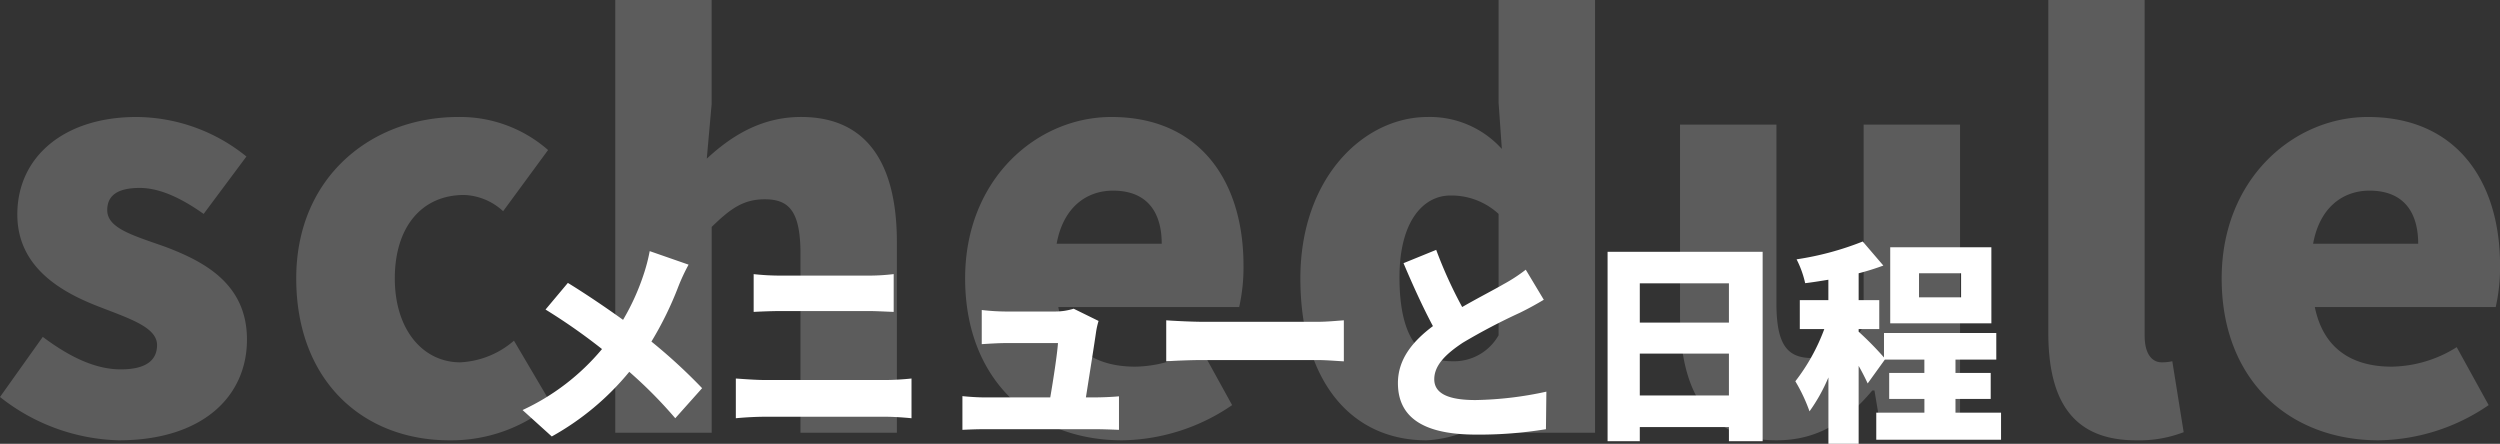
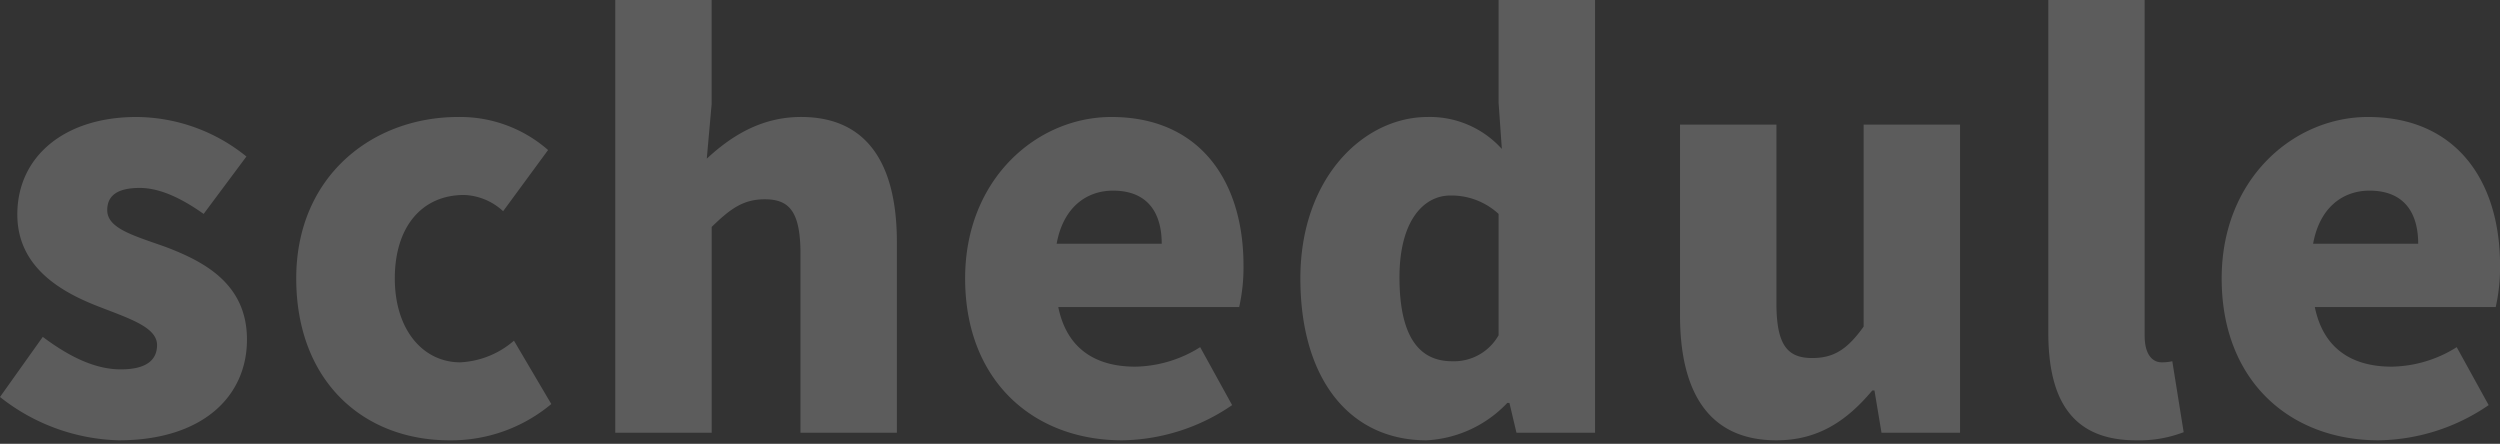
<svg xmlns="http://www.w3.org/2000/svg" width="267.728" height="47.527" viewBox="0 0 267.728 47.527">
  <rect x="0" y="0" width="267.728" height="47.527" fill="#333333" stroke="none" />
  <g id="グループ_8750" data-name="グループ 8750" transform="translate(-62.585 -919.658)">
    <path id="パス_16385" data-name="パス 16385" d="M-121.713.812c8.99,0,13.746-4.7,13.746-10.788,0-5.974-4.582-8.352-8.7-9.918-3.422-1.218-6.264-1.972-6.264-3.944,0-1.566,1.1-2.378,3.48-2.378,2.146,0,4.466,1.1,6.844,2.784l4.582-6.148A18.865,18.865,0,0,0-119.8-33.814c-7.714,0-12.76,4.234-12.76,10.44,0,5.51,4.466,8.178,8.41,9.744,3.364,1.334,6.554,2.262,6.554,4.234,0,1.624-1.16,2.61-3.886,2.61-2.61,0-5.336-1.218-8.352-3.48l-4.582,6.438A21.33,21.33,0,0,0-121.713.812Zm35.438,0a16.7,16.7,0,0,0,10.9-3.886l-4-6.786a9.463,9.463,0,0,1-5.742,2.32c-4,0-7.018-3.48-7.018-8.99,0-5.452,2.842-8.932,7.424-8.932a6.467,6.467,0,0,1,4.176,1.74l4.814-6.554a14.282,14.282,0,0,0-9.628-3.538c-9.222,0-17.342,6.38-17.342,17.284C-102.689-5.568-95.555.812-86.275.812ZM-68.527,0H-58.2V-22.04C-56.231-23.954-54.839-25-52.519-25c2.61,0,3.828,1.276,3.828,5.858V0h10.324V-20.416c0-8.236-3.074-13.4-10.266-13.4-4.466,0-7.714,2.262-10.092,4.466l.522-5.858V-46.342H-68.527Zm54.288.812A21.3,21.3,0,0,0-2.465-2.958L-5.887-9.164a13.429,13.429,0,0,1-6.96,2.088c-4.176,0-7.308-1.856-8.236-6.38H-1.711a19.342,19.342,0,0,0,.464-4.466c0-8.99-4.64-15.892-14.152-15.892-7.946,0-15.66,6.612-15.66,17.284C-31.059-5.568-23.751.812-14.239.812Zm-7.018-21.054c.7-3.886,3.19-5.684,6.032-5.684,3.77,0,5.22,2.436,5.22,5.684ZM18.357.812A12.813,12.813,0,0,0,27-3.19h.232L27.985,0H36.4V-46.342H26.071v11.02l.348,4.93a10.374,10.374,0,0,0-7.946-3.422c-6.844,0-13.63,6.5-13.63,17.284S10.121.812,18.357.812Zm2.726-8.468c-3.538,0-5.626-2.668-5.626-8.99,0-6.09,2.61-8.758,5.452-8.758a7.435,7.435,0,0,1,5.162,1.972V-10.44A5.483,5.483,0,0,1,21.083-7.656ZM55.825.812c4.466,0,7.54-2.088,10.266-5.336h.232L67.077,0h8.41V-33H65.163v21.634C63.423-8.932,61.973-8,59.653-8c-2.61,0-3.828-1.334-3.828-5.858V-33H45.5v20.416C45.5-4.35,48.575.812,55.825.812Zm38.512,0a13.271,13.271,0,0,0,5.1-.87l-1.218-7.6a4.8,4.8,0,0,1-1.16.116c-.812,0-1.8-.638-1.8-2.842v-35.96H84.941V-10.73C84.941-3.828,87.261.812,94.337.812Zm25.984,0A21.3,21.3,0,0,0,132.1-2.958l-3.422-6.206a13.429,13.429,0,0,1-6.96,2.088c-4.176,0-7.308-1.856-8.236-6.38h19.372a19.342,19.342,0,0,0,.464-4.466c0-8.99-4.64-15.892-14.152-15.892-7.946,0-15.66,6.612-15.66,17.284C103.5-5.568,110.809.812,120.321.812ZM113.3-20.242c.7-3.886,3.19-5.684,6.032-5.684,3.77,0,5.22,2.436,5.22,5.684Z" transform="translate(197 966)" fill="#fff" opacity="0.2" />
-     <path id="パス_16384" data-name="パス 16384" d="M-60.674-17l-4.163-1.449a18.49,18.49,0,0,1-.6,2.346,24.755,24.755,0,0,1-2.254,5.014c-1.886-1.357-4.14-2.875-5.911-3.956l-2.392,2.852a63.1,63.1,0,0,1,6.049,4.232,24.42,24.42,0,0,1-8.51,6.532L-75.325,1.4a28.837,28.837,0,0,0,8.3-6.923A47.828,47.828,0,0,1-62.1-.552l2.875-3.22a58.685,58.685,0,0,0-5.428-4.991,36.637,36.637,0,0,0,2.9-5.934A20.7,20.7,0,0,1-60.674-17Zm6.969,1.012v4.048c.828-.046,2.047-.092,2.967-.092h9.315c.828,0,2.024.069,2.714.092v-4.048a22.366,22.366,0,0,1-2.714.161h-9.338A26.394,26.394,0,0,1-53.705-15.985ZM-55.614-4.807V-.552c.92-.092,2.208-.161,3.151-.161h12.88c.713,0,1.886.069,2.783.161V-4.807c-.851.092-1.955.161-2.783.161h-12.88C-53.406-4.646-54.648-4.738-55.614-4.807Zm38.847-6.164-2.668-1.311a6.7,6.7,0,0,1-2.024.3h-5.29a23.725,23.725,0,0,1-2.53-.161v3.657c.713-.046,1.794-.115,2.553-.115h5.612c-.092,1.265-.506,3.956-.828,5.819h-6.946c-.851,0-1.817-.069-2.461-.138V.69c.966-.046,1.587-.069,2.461-.069h11.845c.667,0,1.955.046,2.461.069V-2.9c-.667.069-1.886.115-2.507.115h-1.035c.345-2.185.92-5.819,1.1-7.084A8.233,8.233,0,0,1-16.767-10.971Zm7.245-.069v4.393c.943-.069,2.668-.138,3.979-.138H6.67c.943,0,2.231.115,2.829.138V-11.04c-.667.046-1.794.161-2.829.161H-5.543C-6.67-10.879-8.6-10.971-9.522-11.04Zm28.911-7.544-3.5,1.426c1.012,2.392,2.093,4.761,3.151,6.739-2.116,1.587-3.749,3.5-3.749,6.1,0,4.255,3.657,5.52,8.395,5.52A44.2,44.2,0,0,0,31.142.621L31.188-3.4a38.029,38.029,0,0,1-7.59.9c-2.944,0-4.416-.713-4.416-2.231s1.288-2.737,3.059-3.91a65.2,65.2,0,0,1,6.095-3.2c.943-.46,1.771-.92,2.576-1.4l-1.932-3.22A17.28,17.28,0,0,1,26.588-14.9c-.989.575-2.737,1.472-4.416,2.438A46.958,46.958,0,0,1,19.389-18.584ZM41.193-2.99V-7.475h9.545V-2.99ZM50.738-15v4.209H41.193V-15ZM37.743-18.377V1.909h3.45V.391h9.545V1.909h3.611V-18.377ZM75.6-13.5H71.093v-2.576H75.6Zm3.243-5.359H68.011v8.142H78.844ZM75-1.15V-2.622h3.772V-5.405H75V-6.831h4.37V-9.683H67.344v2.622a34.412,34.412,0,0,0-2.714-2.76V-10.1h2.208v-3.1H64.63v-2.875a27.442,27.442,0,0,0,2.645-.828l-2.208-2.576a31.858,31.858,0,0,1-7.084,1.909,10.624,10.624,0,0,1,.92,2.553c.805-.092,1.633-.23,2.484-.368V-13.2H58.328v3.1H60.95a20.982,20.982,0,0,1-3.1,5.589,17.923,17.923,0,0,1,1.518,3.22,18.416,18.416,0,0,0,2.024-3.634V2.185H64.63V-6.164c.391.69.736,1.38.966,1.886l1.84-2.553h4.232v1.426H67.9v2.783h3.772V-1.15H66.516v2.9H79.879v-2.9Z" transform="translate(197 965)" fill="#fff" />
  </g>
</svg>